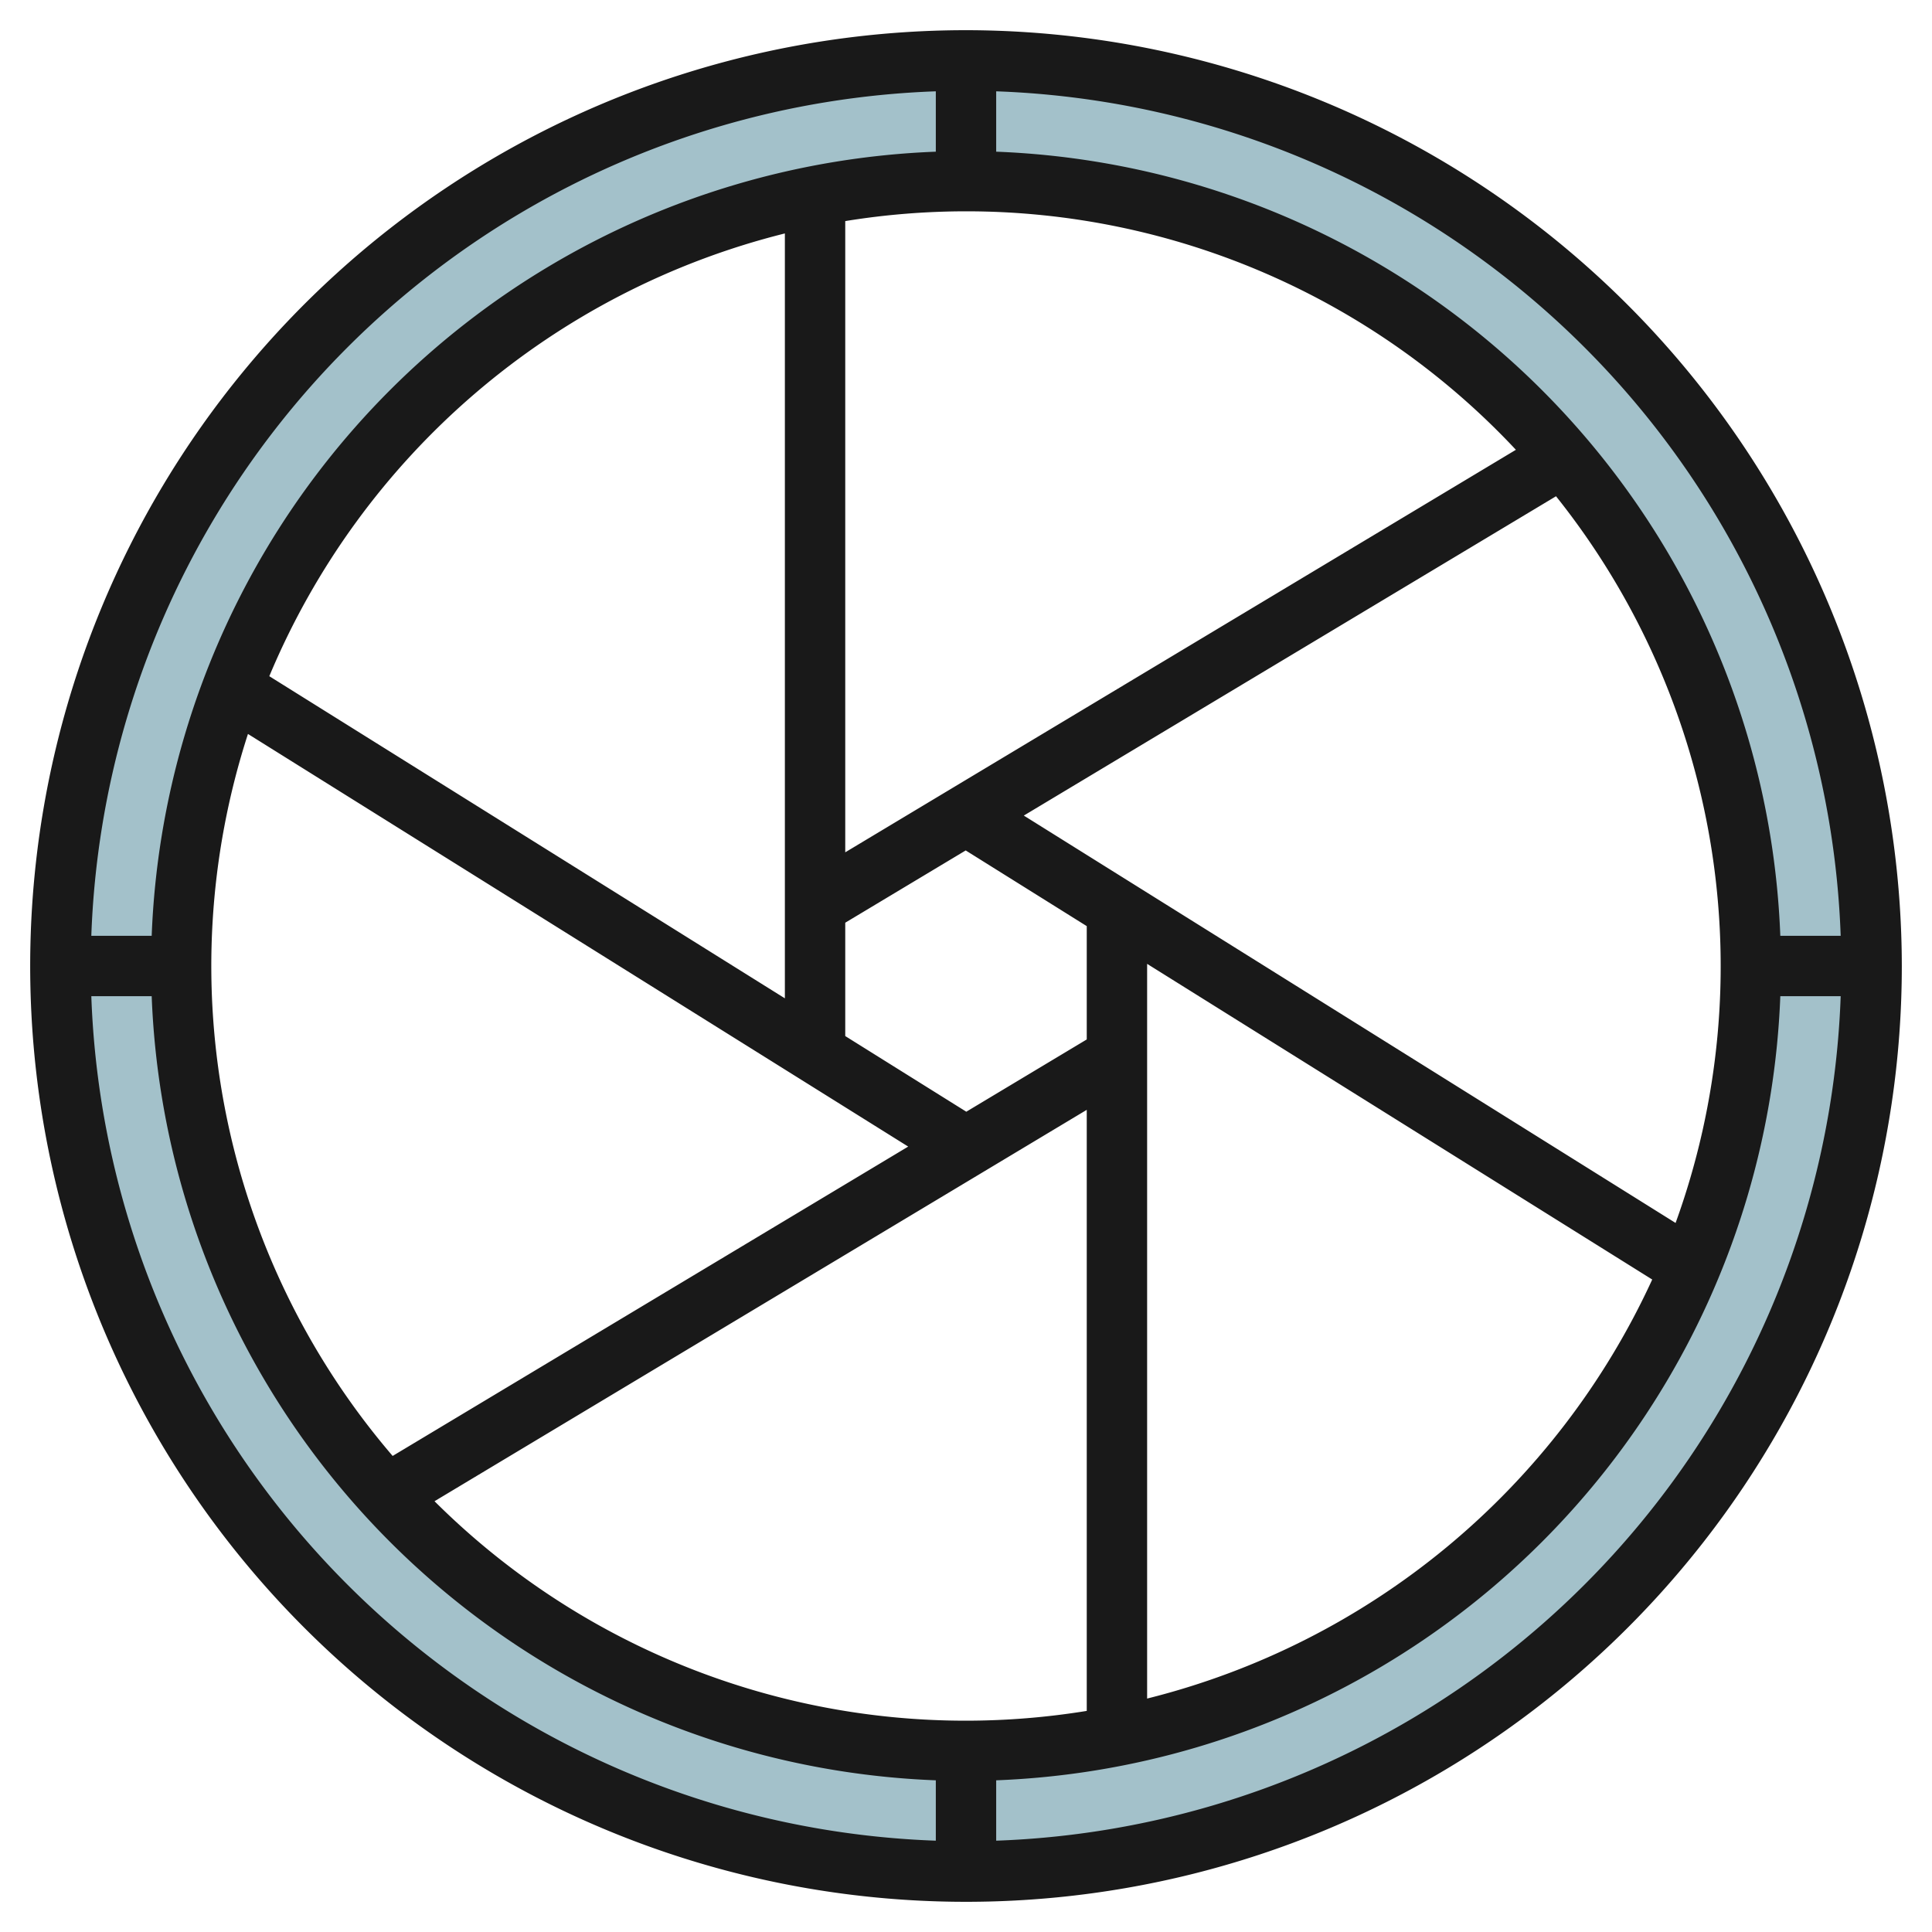
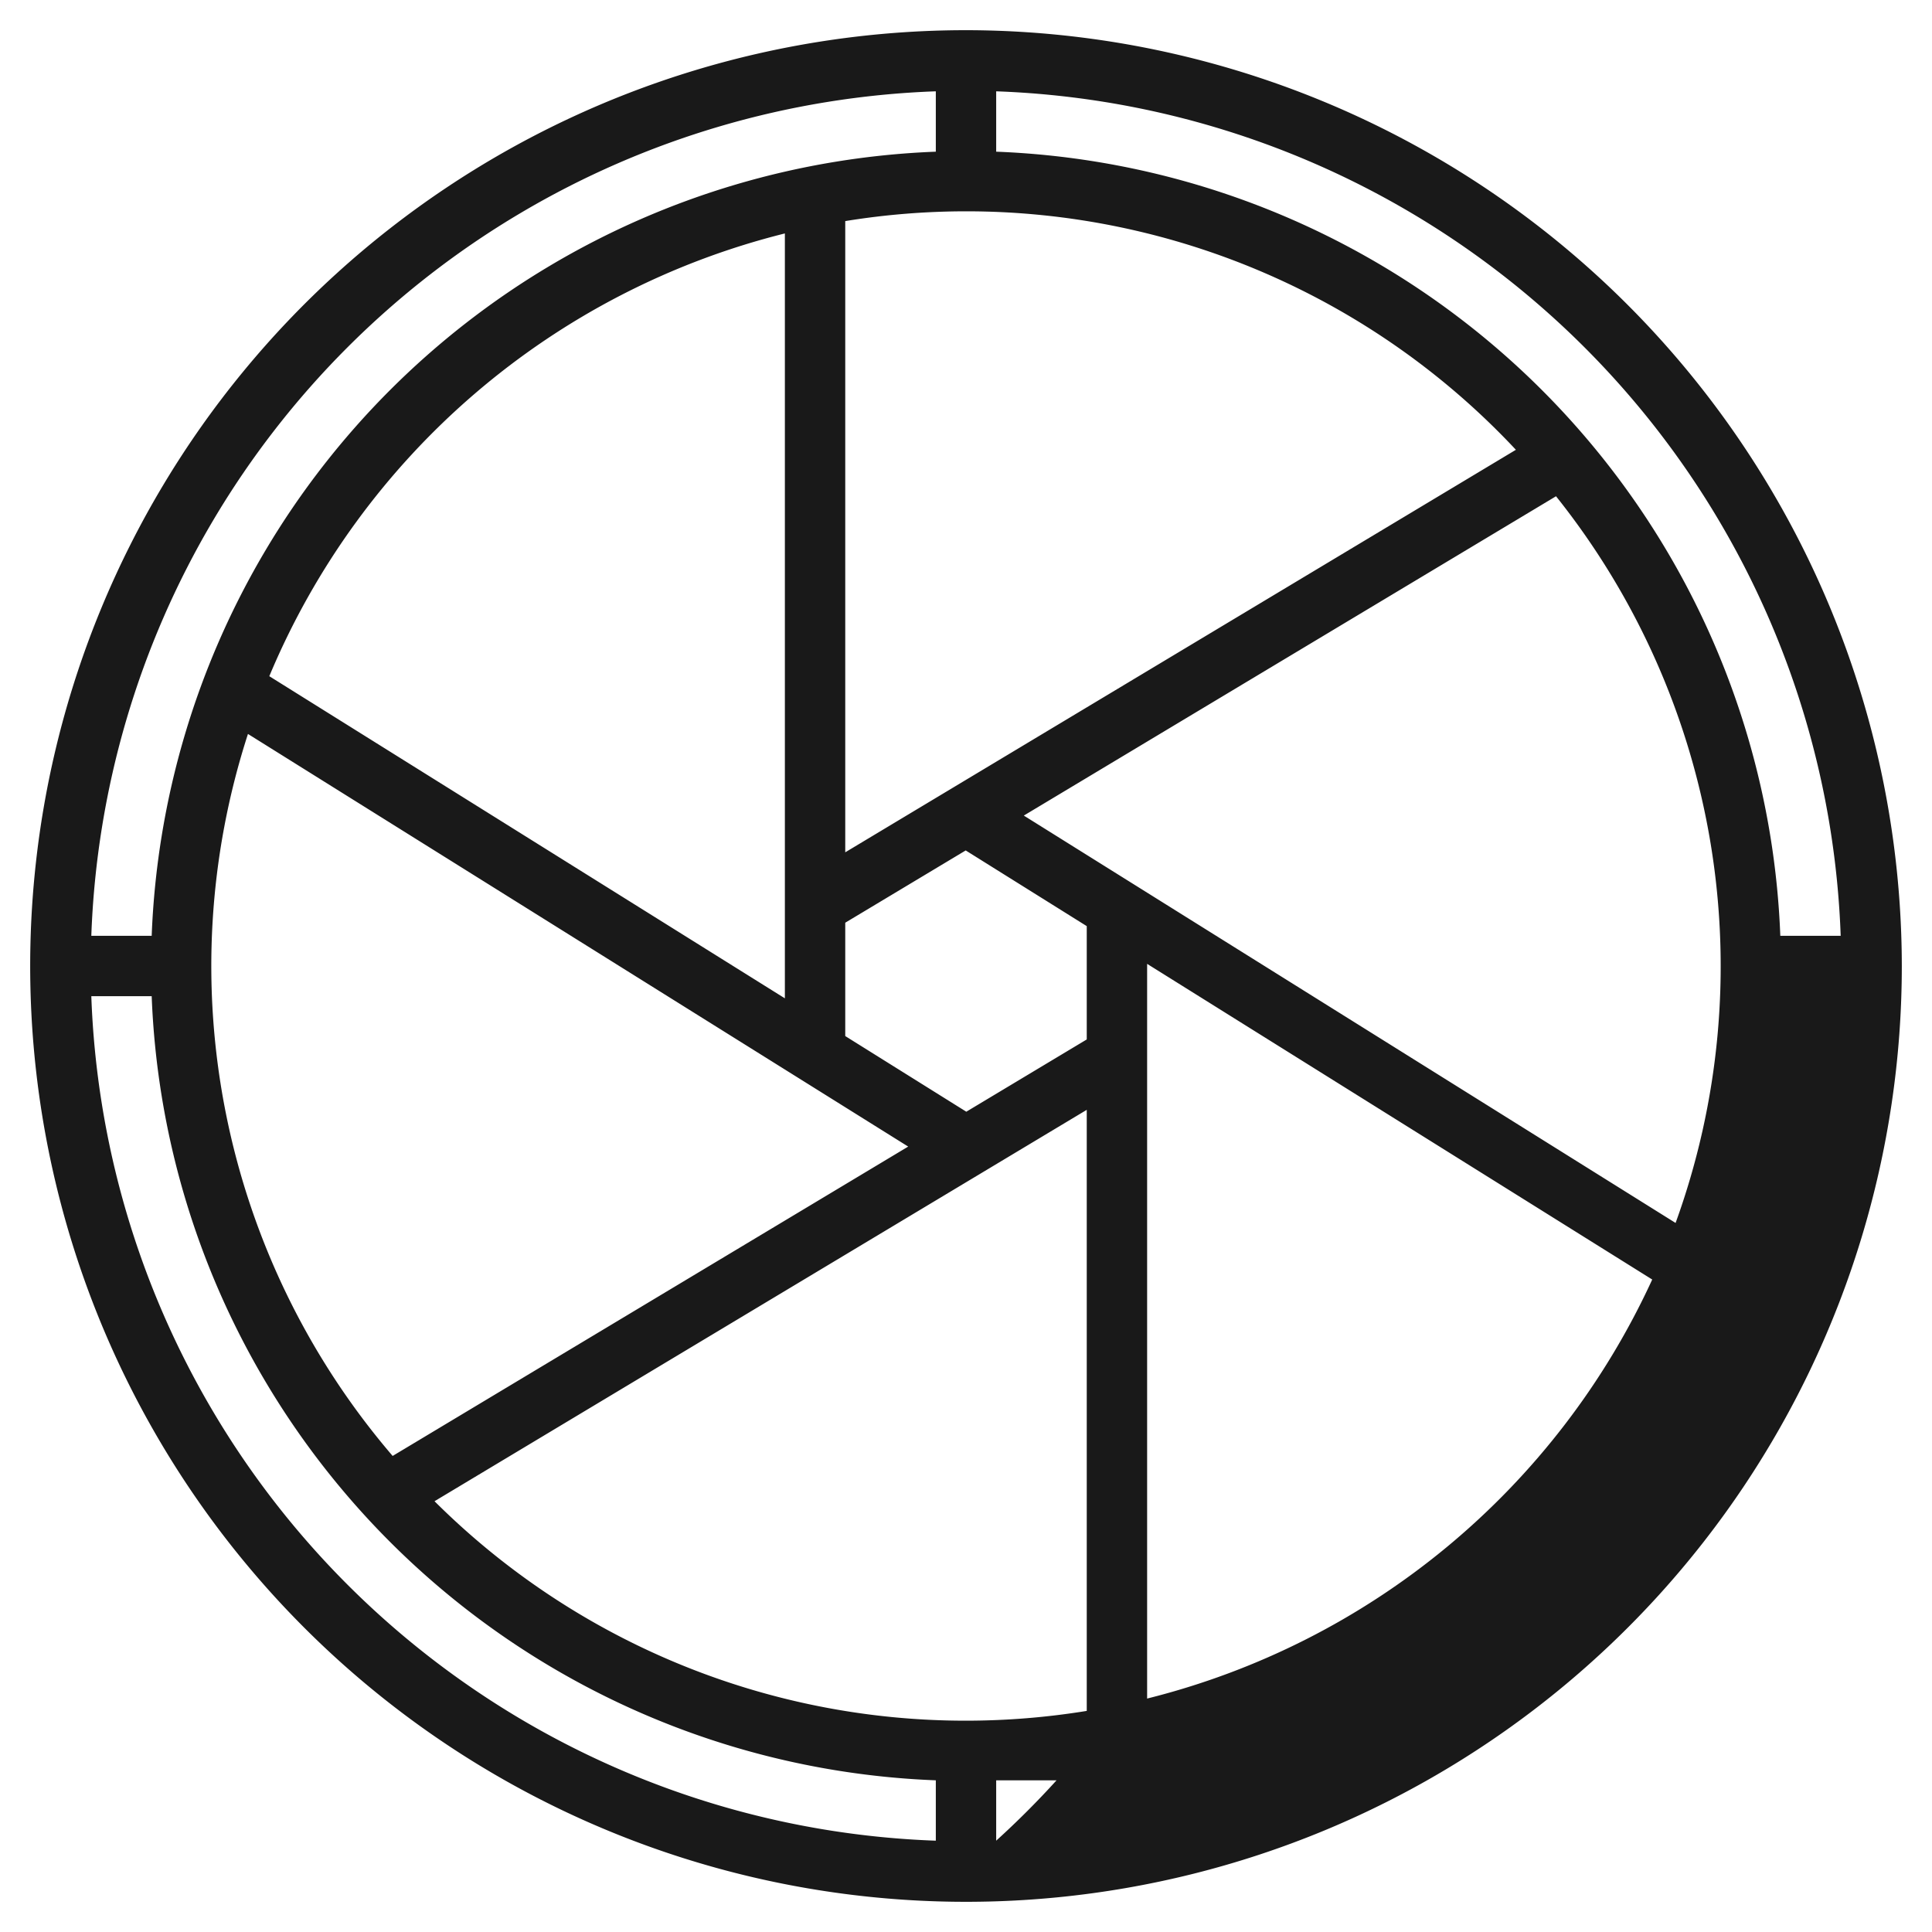
<svg xmlns="http://www.w3.org/2000/svg" viewBox="0 0 64 64" width="512" height="512">
  <g id="Layer_16" data-name="Layer 16">
-     <path d="M32,2A30,30,0,1,0,62,32,30,30,0,0,0,32,2Zm0,56A26,26,0,1,1,58,32,26,26,0,0,1,32,58Z" style="fill:#a3c1ca" />
-     <path d="M32,1A31,31,0,1,0,63,32,31.036,31.036,0,0,0,32,1ZM60.975,31h-2A27.028,27.028,0,0,0,33,5.025v-2A29.028,29.028,0,0,1,60.975,31ZM32,57a24.921,24.921,0,0,1-17.606-7.27L36,36.765V56.676A25,25,0,0,1,32,57ZM32,7a24.928,24.928,0,0,1,18.216,7.9L28,28.234V7.324A25,25,0,0,1,32,7Zm4,27.433-3.99,2.394L28,34.321V30.566l3.99-2.394L36,30.679ZM26,33.071,8.921,22.4A25.1,25.1,0,0,1,26,7.733ZM8.214,24.313,30.085,37.982,13.007,48.23A24.933,24.933,0,0,1,8.214,24.313ZM38,31.929,54.732,42.386A25.1,25.1,0,0,1,38,56.267Zm17.506,8.583L33.915,27.017l17.63-10.578a24.947,24.947,0,0,1,3.961,24.073ZM31,3.025v2A27.028,27.028,0,0,0,5.025,31h-2A29.028,29.028,0,0,1,31,3.025ZM3.025,33h2A27.028,27.028,0,0,0,31,58.975v2A29.028,29.028,0,0,1,3.025,33ZM33,60.975v-2A27.028,27.028,0,0,0,58.975,33h2A29.028,29.028,0,0,1,33,60.975Z" style="fill:#191919" />
+     <path d="M32,1A31,31,0,1,0,63,32,31.036,31.036,0,0,0,32,1ZM60.975,31h-2A27.028,27.028,0,0,0,33,5.025v-2A29.028,29.028,0,0,1,60.975,31ZM32,57a24.921,24.921,0,0,1-17.606-7.27L36,36.765V56.676A25,25,0,0,1,32,57ZM32,7a24.928,24.928,0,0,1,18.216,7.9L28,28.234V7.324A25,25,0,0,1,32,7Zm4,27.433-3.99,2.394L28,34.321V30.566l3.99-2.394L36,30.679ZM26,33.071,8.921,22.4A25.1,25.1,0,0,1,26,7.733ZM8.214,24.313,30.085,37.982,13.007,48.23A24.933,24.933,0,0,1,8.214,24.313ZM38,31.929,54.732,42.386A25.1,25.1,0,0,1,38,56.267Zm17.506,8.583L33.915,27.017l17.63-10.578a24.947,24.947,0,0,1,3.961,24.073ZM31,3.025v2A27.028,27.028,0,0,0,5.025,31h-2A29.028,29.028,0,0,1,31,3.025ZM3.025,33h2A27.028,27.028,0,0,0,31,58.975v2A29.028,29.028,0,0,1,3.025,33ZM33,60.975v-2h2A29.028,29.028,0,0,1,33,60.975Z" style="fill:#191919" />
  </g>
</svg>